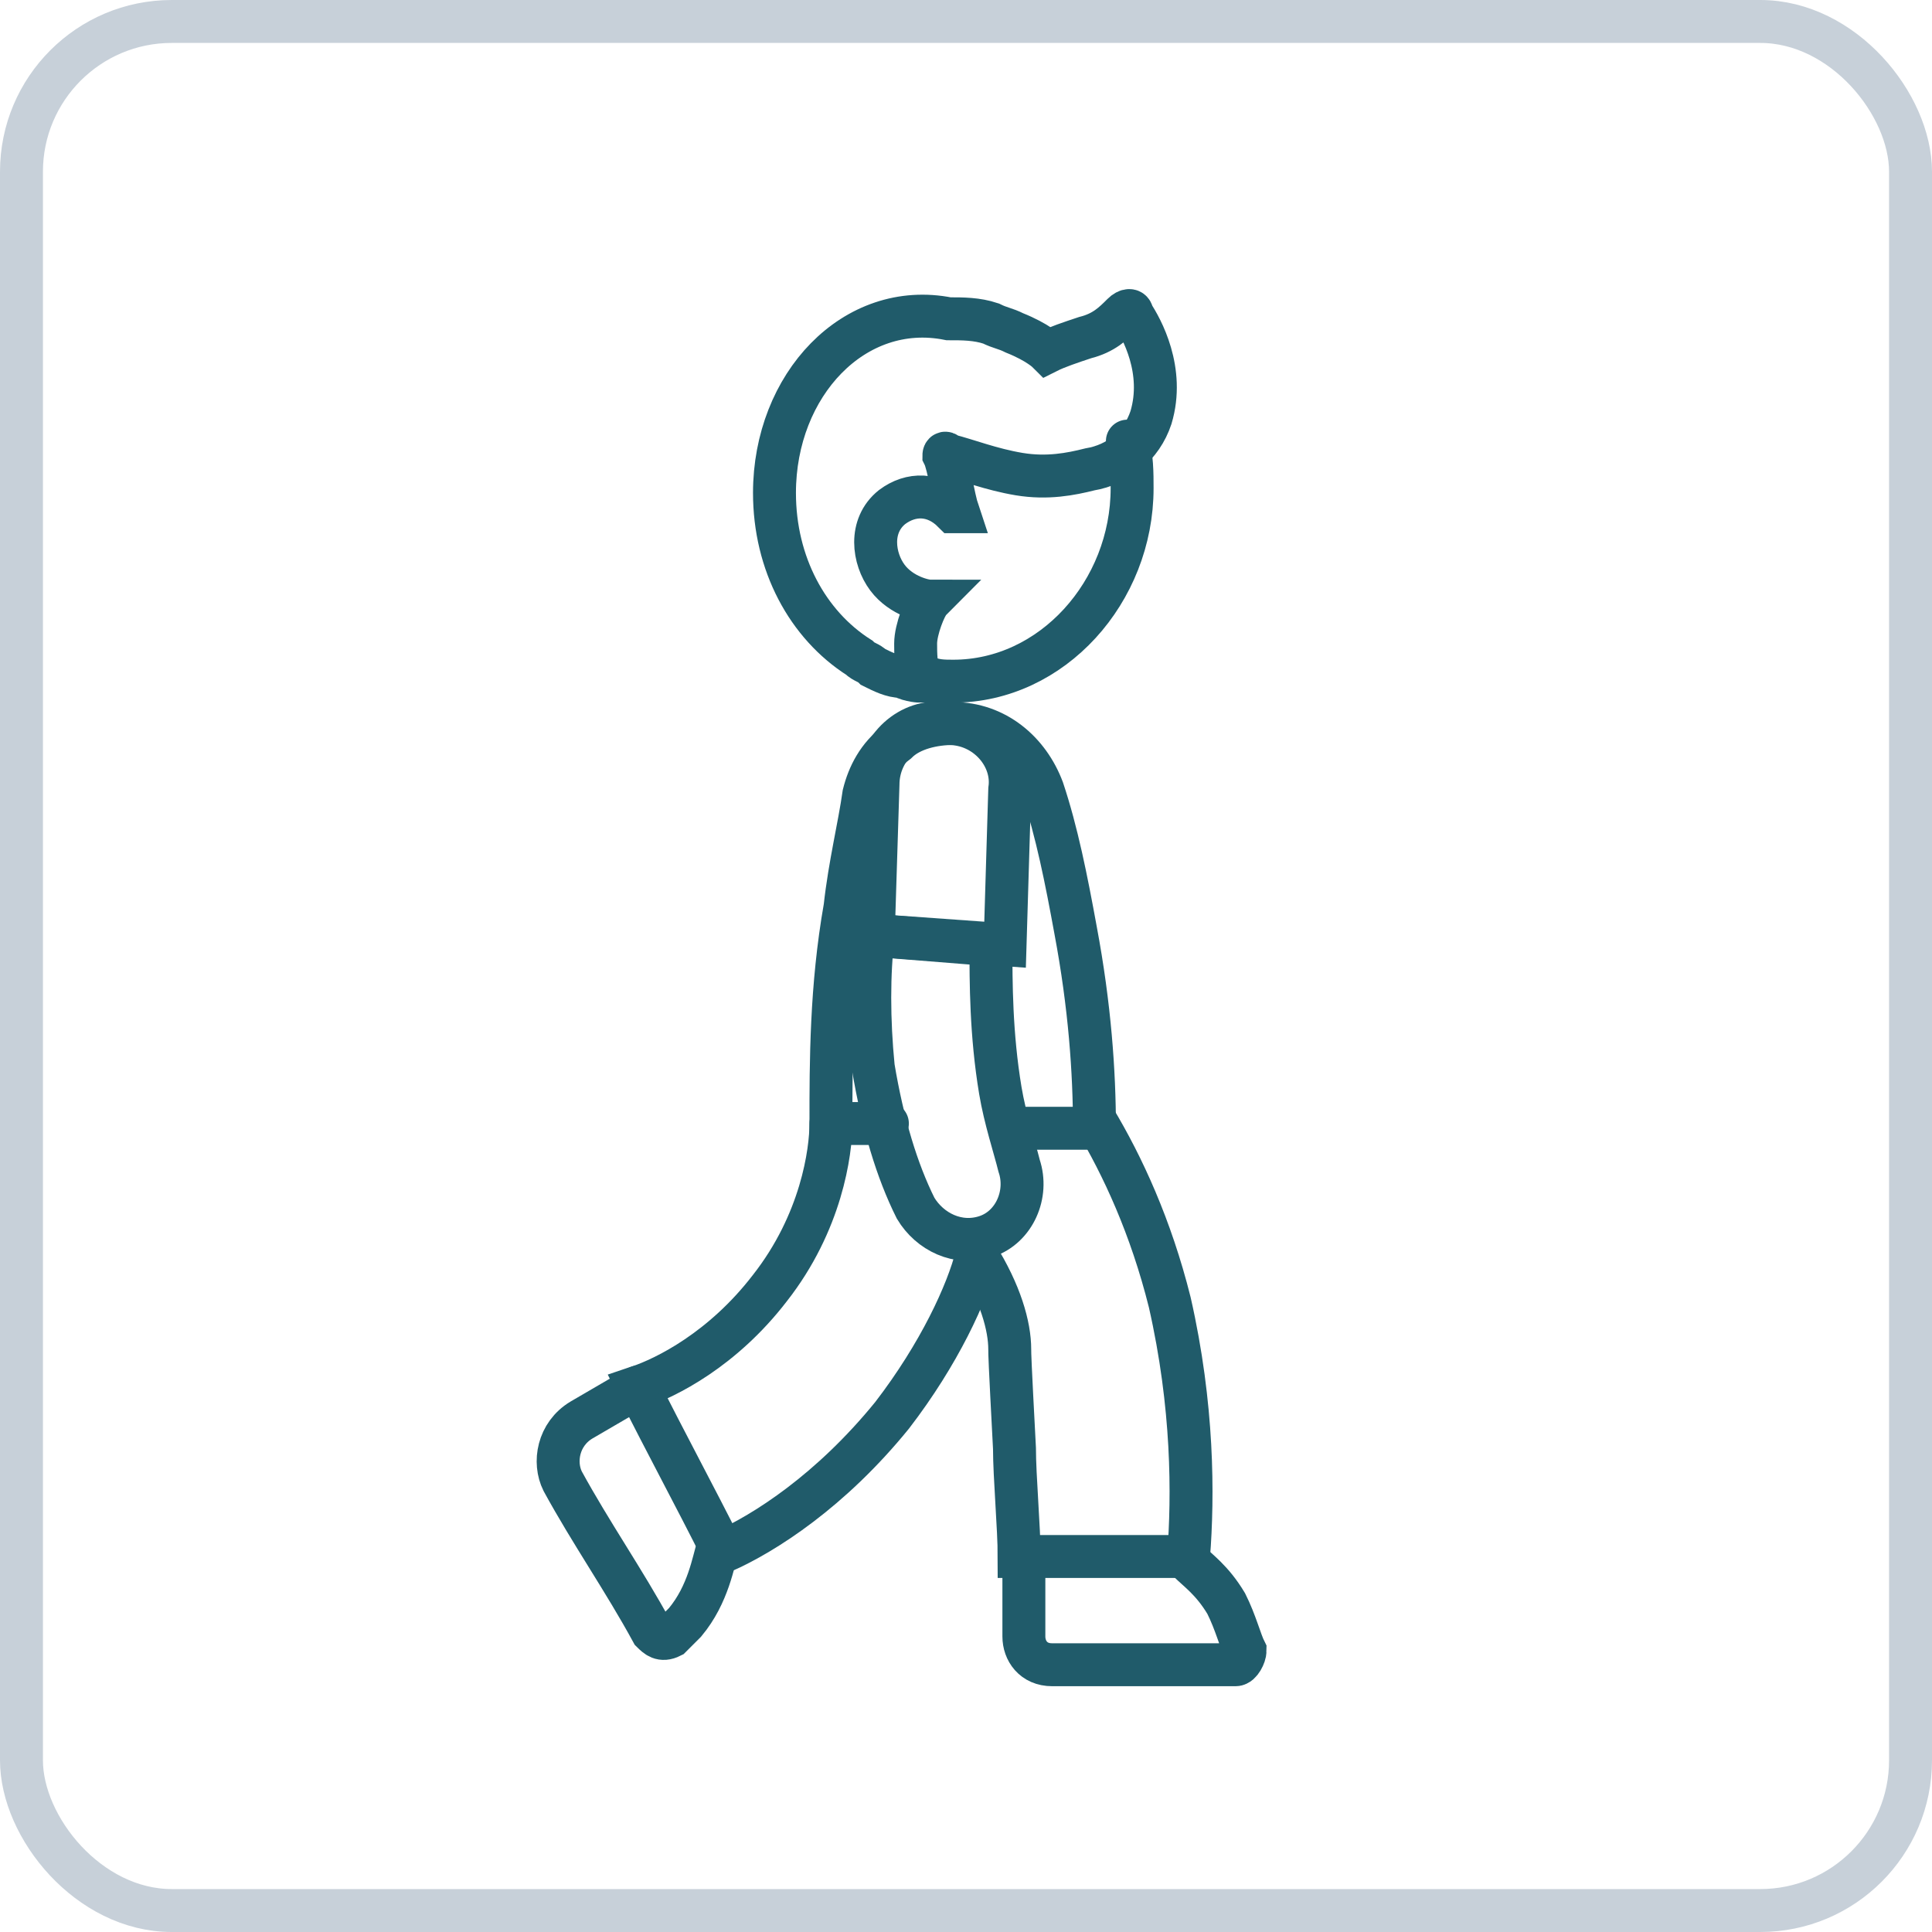
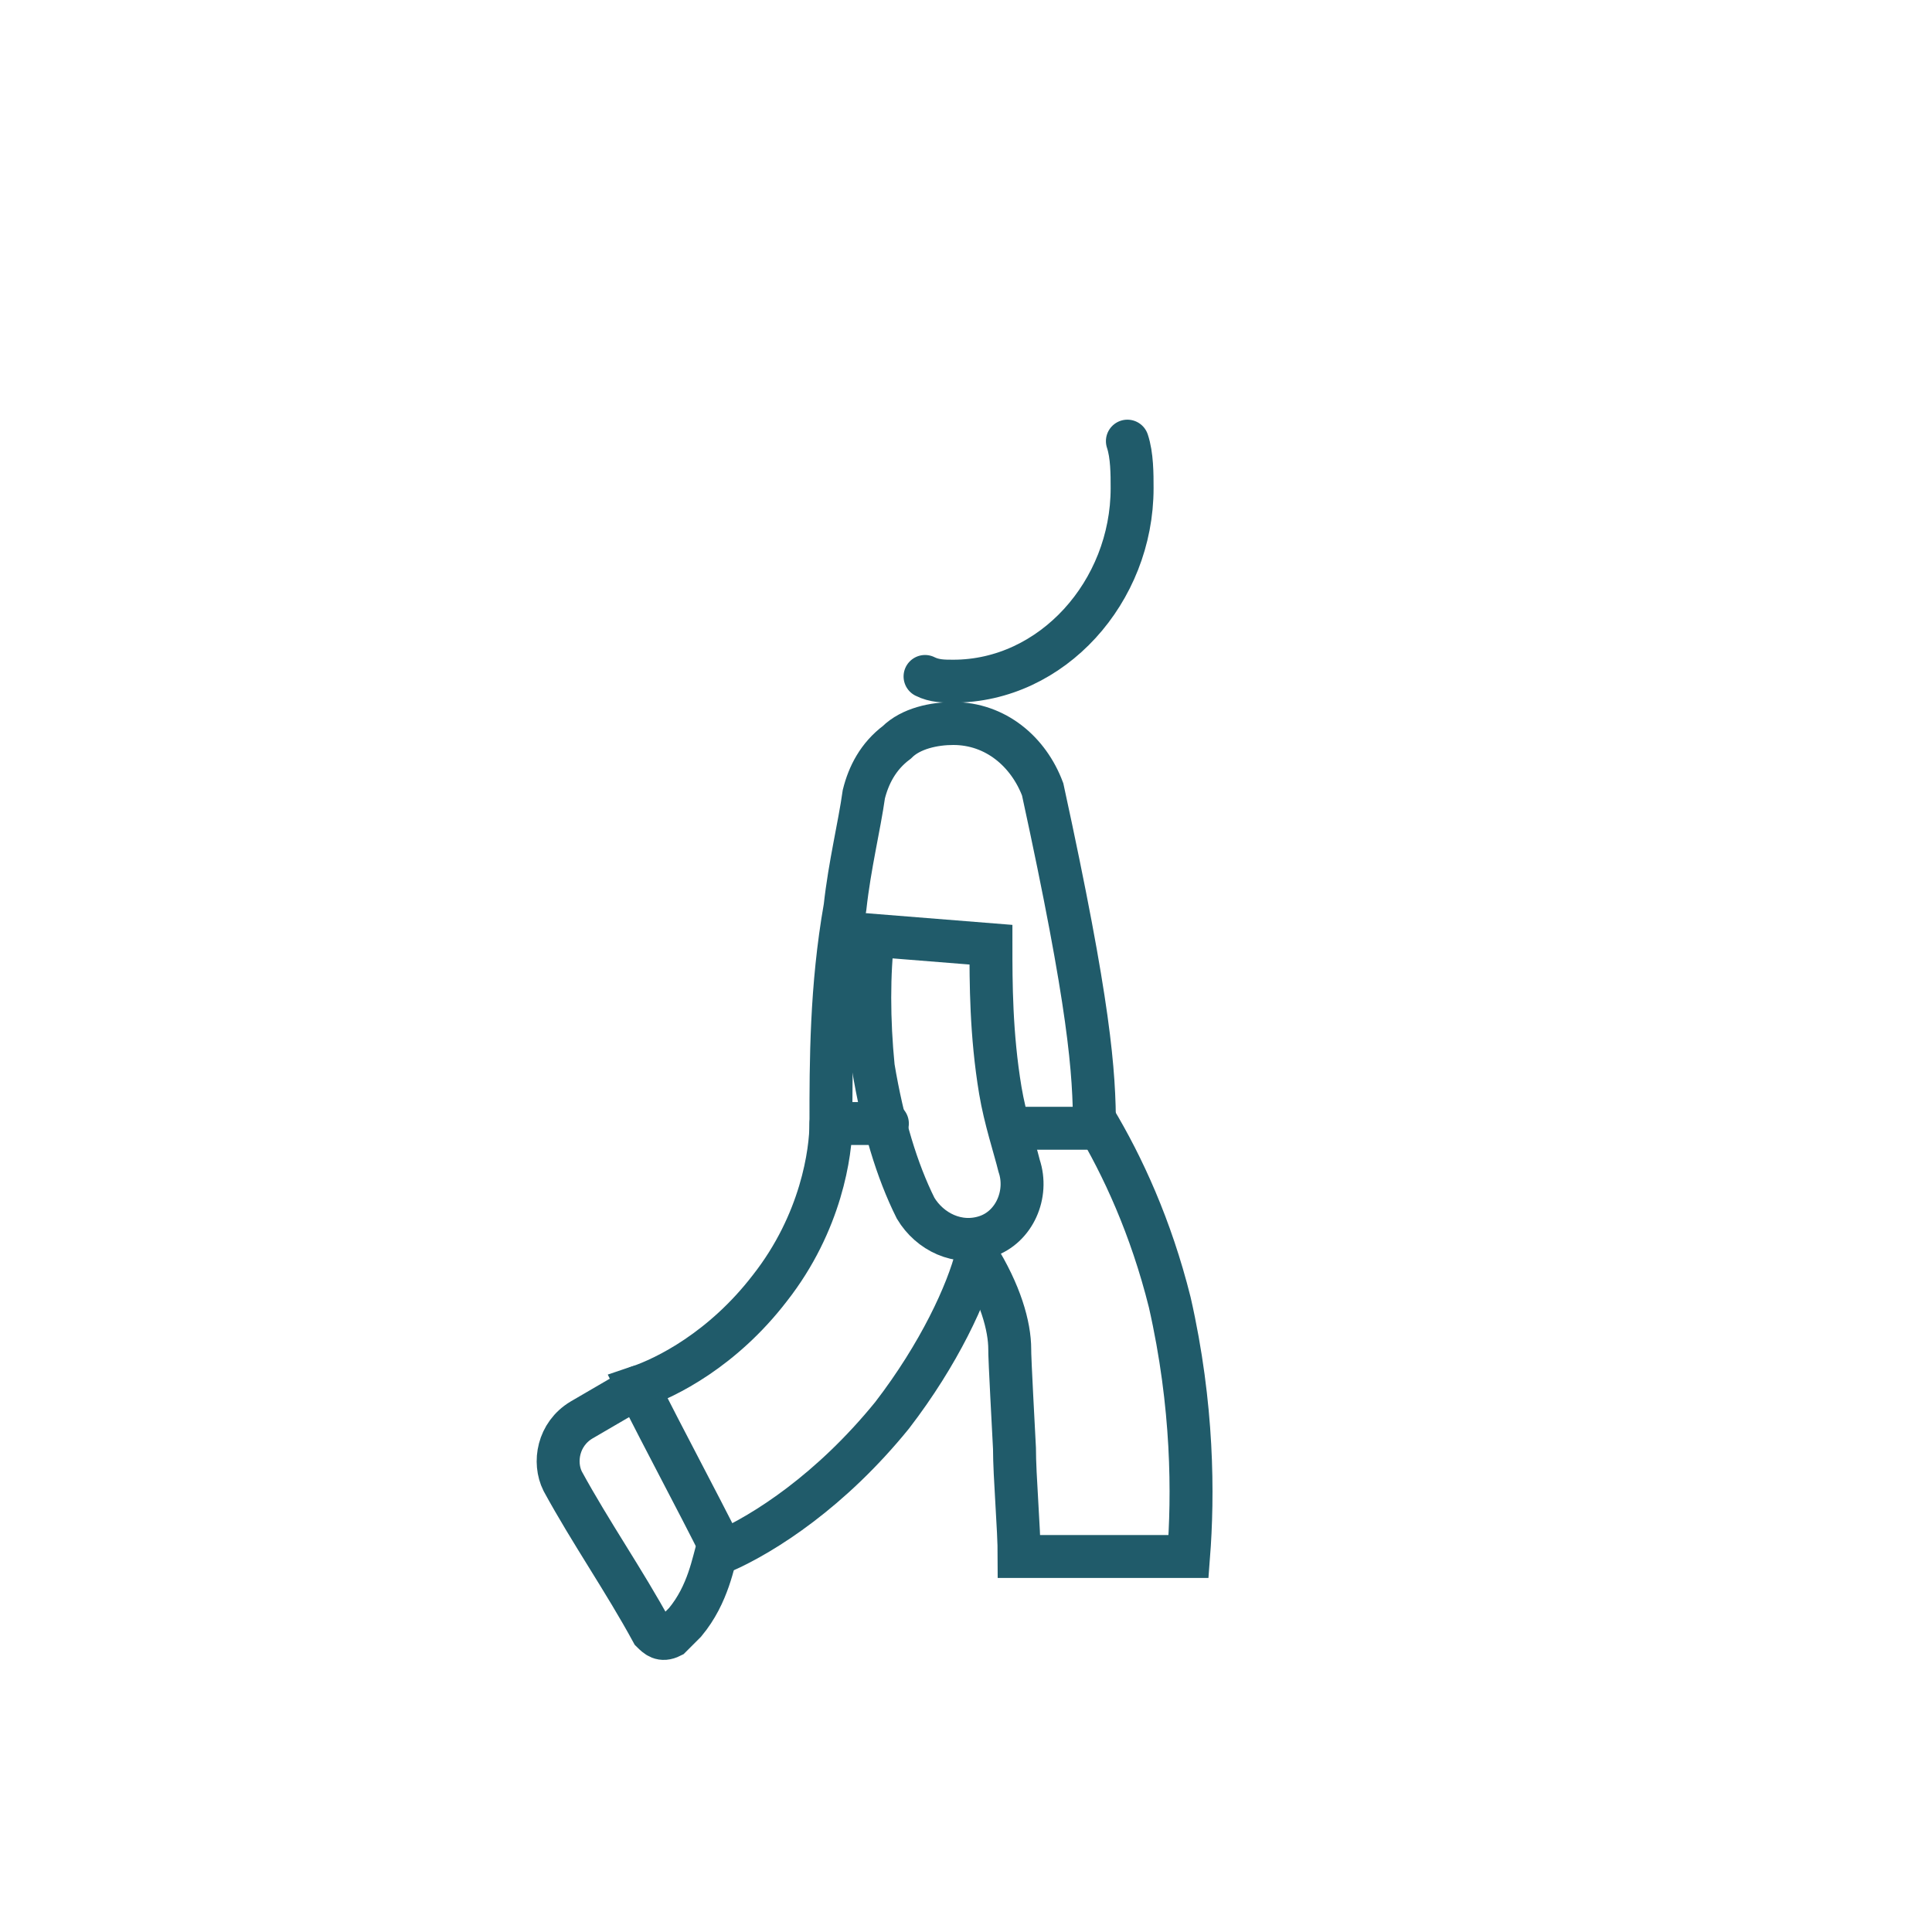
<svg xmlns="http://www.w3.org/2000/svg" width="45" height="45" viewBox="0 0 45 45" fill="none">
-   <rect x="0.5" y="0.5" width="44" height="44" rx="3.5" stroke="#C7D0D9" />
  <path d="M26.259 10.275C26.369 10.604 26.369 11.042 26.369 11.371C26.369 13.783 24.506 15.866 22.204 15.866C21.985 15.866 21.765 15.866 21.546 15.756" stroke="#205B6A" stroke-miterlimit="10" stroke-linecap="round" />
-   <path d="M18.039 11.481C18.039 13.125 18.806 14.55 20.012 15.317C20.122 15.427 20.231 15.427 20.341 15.537C20.56 15.646 20.779 15.756 20.999 15.756C21.218 15.866 21.437 15.866 21.437 15.866C21.327 15.537 21.327 15.208 21.327 14.989C21.327 14.66 21.547 14.112 21.656 14.002C21.547 14.002 20.999 13.893 20.67 13.454C20.341 13.015 20.231 12.248 20.779 11.81C21.218 11.481 21.766 11.481 22.204 11.919H22.314C22.204 11.591 22.095 10.823 21.985 10.604C21.985 10.604 21.985 10.494 22.095 10.604C22.533 10.714 23.081 10.933 23.739 11.043C24.397 11.152 24.945 11.043 25.383 10.933C26.041 10.823 26.589 10.385 26.808 9.727C27.137 8.631 26.589 7.644 26.37 7.316C26.37 7.206 26.26 7.206 26.15 7.316C25.931 7.535 25.712 7.754 25.273 7.864C24.945 7.973 24.616 8.083 24.397 8.193C24.397 8.193 24.177 7.973 23.629 7.754C23.41 7.644 23.3 7.644 23.081 7.535C22.752 7.425 22.424 7.425 22.095 7.425C19.902 6.987 18.039 8.96 18.039 11.481Z" stroke="#205B6A" stroke-miterlimit="10" stroke-linecap="round" />
-   <path d="M20.669 26.169H19.354C19.354 24.744 19.354 22.99 19.683 21.127C19.792 20.14 20.012 19.264 20.121 18.496C20.231 18.058 20.45 17.619 20.888 17.291C21.217 16.962 21.765 16.852 22.204 16.852C23.19 16.852 23.958 17.51 24.286 18.387C24.615 19.373 24.834 20.469 25.054 21.675C25.383 23.429 25.492 24.963 25.492 26.279H23.519" stroke="#205B6A" stroke-miterlimit="10" stroke-linecap="round" />
-   <path d="M20.34 21.785L23.41 22.004L23.519 18.387C23.629 17.619 22.971 16.852 22.094 16.852H21.985C21.217 16.742 20.45 17.4 20.45 18.277L20.34 21.785Z" stroke="#205B6A" stroke-miterlimit="10" stroke-linecap="round" />
+   <path d="M20.669 26.169H19.354C19.354 24.744 19.354 22.99 19.683 21.127C19.792 20.14 20.012 19.264 20.121 18.496C20.231 18.058 20.45 17.619 20.888 17.291C21.217 16.962 21.765 16.852 22.204 16.852C23.19 16.852 23.958 17.51 24.286 18.387C25.383 23.429 25.492 24.963 25.492 26.279H23.519" stroke="#205B6A" stroke-miterlimit="10" stroke-linecap="round" />
  <path d="M20.34 21.785L23.081 22.004C23.081 22.881 23.081 24.087 23.3 25.402C23.41 26.06 23.629 26.717 23.738 27.156C23.958 27.813 23.629 28.581 22.971 28.8C22.314 29.019 21.656 28.69 21.327 28.142C20.889 27.265 20.56 26.169 20.34 24.854C20.231 23.758 20.231 22.662 20.34 21.785Z" stroke="#205B6A" stroke-miterlimit="10" stroke-linecap="round" />
  <path d="M22.752 29.238C23.3 30.115 23.519 30.883 23.519 31.431C23.519 31.54 23.519 31.65 23.629 33.733C23.629 34.39 23.738 35.596 23.738 36.254H27.684C27.794 34.829 27.794 32.746 27.246 30.334C26.808 28.581 26.15 27.156 25.492 26.06" stroke="#205B6A" stroke-miterlimit="10" stroke-linecap="round" />
  <path d="M19.354 26.169C19.354 26.827 19.135 28.471 17.929 30.006C16.833 31.431 15.517 32.088 14.86 32.308C15.517 33.623 16.175 34.829 16.833 36.144C17.819 35.706 19.354 34.719 20.779 32.965C21.875 31.54 22.533 30.115 22.752 29.238" stroke="#205B6A" stroke-miterlimit="10" stroke-linecap="round" />
-   <path d="M27.685 36.363C27.904 36.583 28.233 36.802 28.561 37.35C28.781 37.788 28.89 38.227 29 38.446C29 38.556 28.89 38.775 28.781 38.775H24.506C24.067 38.775 23.848 38.446 23.848 38.117V36.363" stroke="#205B6A" stroke-miterlimit="10" stroke-linecap="round" />
  <path d="M14.86 32.308L13.544 33.075C12.996 33.404 12.887 34.061 13.106 34.5C13.764 35.706 14.531 36.802 15.188 38.008C15.298 38.117 15.408 38.227 15.627 38.117C15.737 38.008 15.846 37.898 15.956 37.788C16.504 37.131 16.613 36.363 16.723 36.035" stroke="#205B6A" stroke-miterlimit="10" stroke-linecap="round" />
</svg>